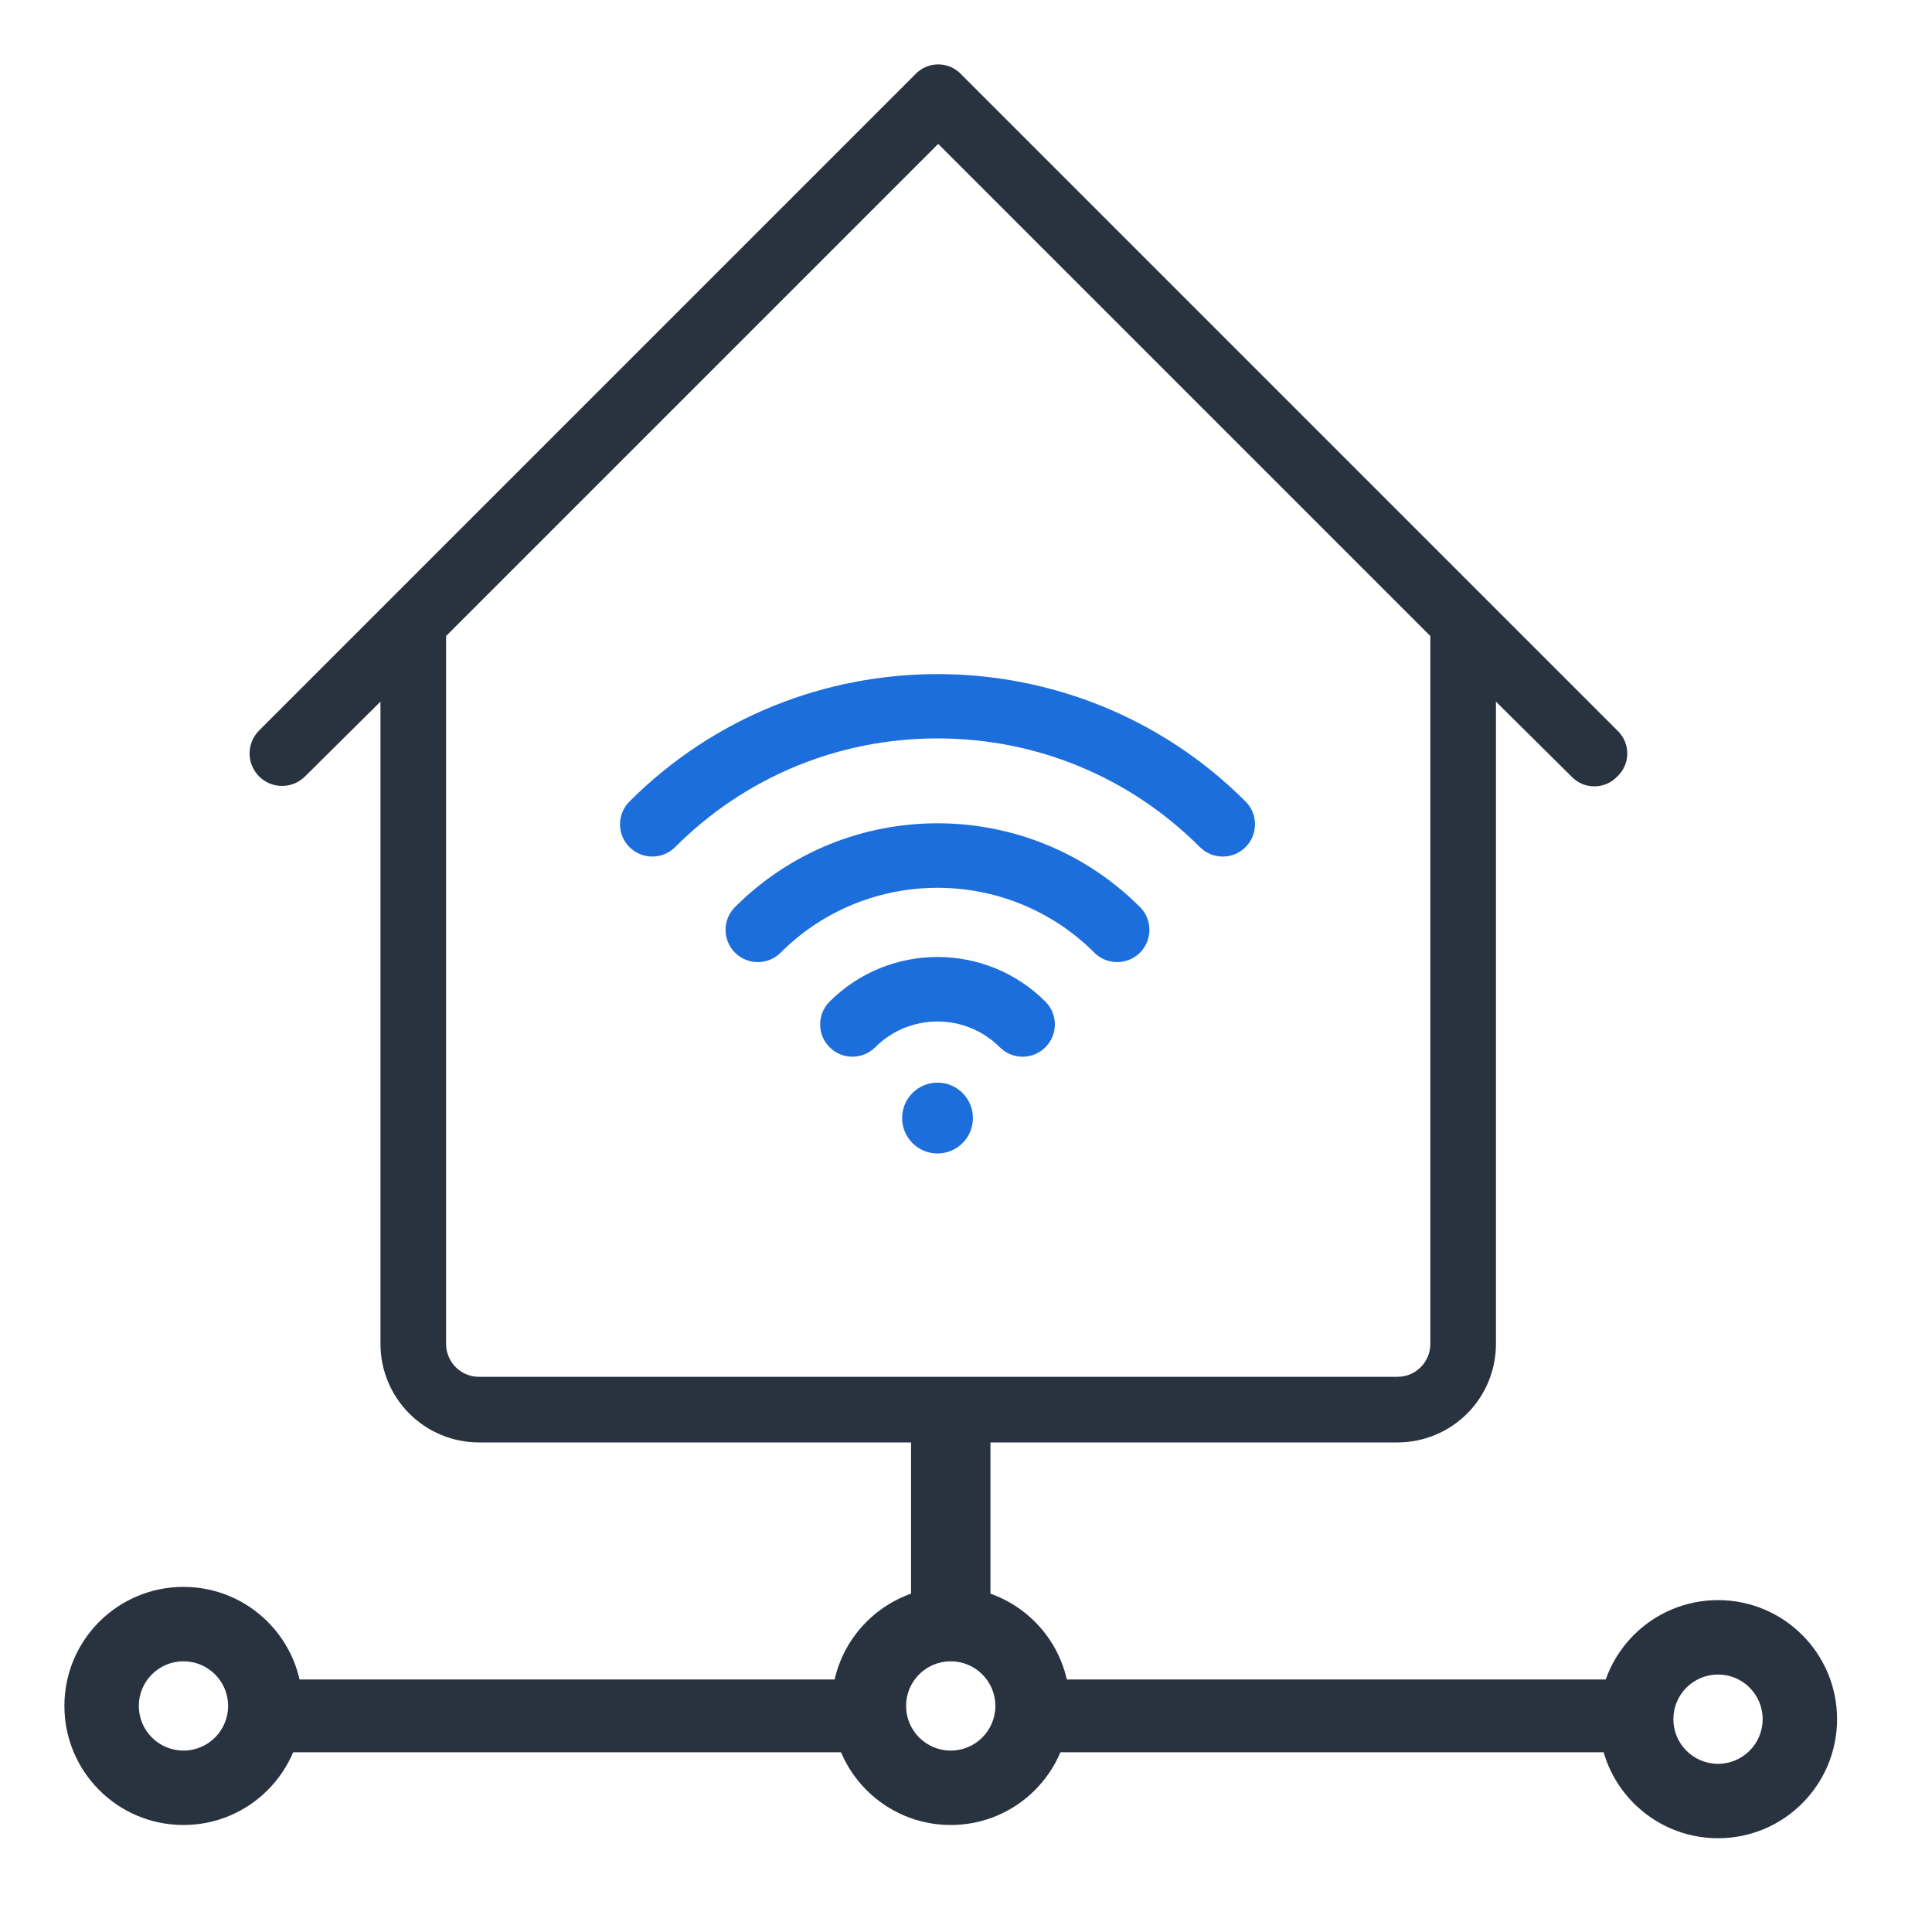
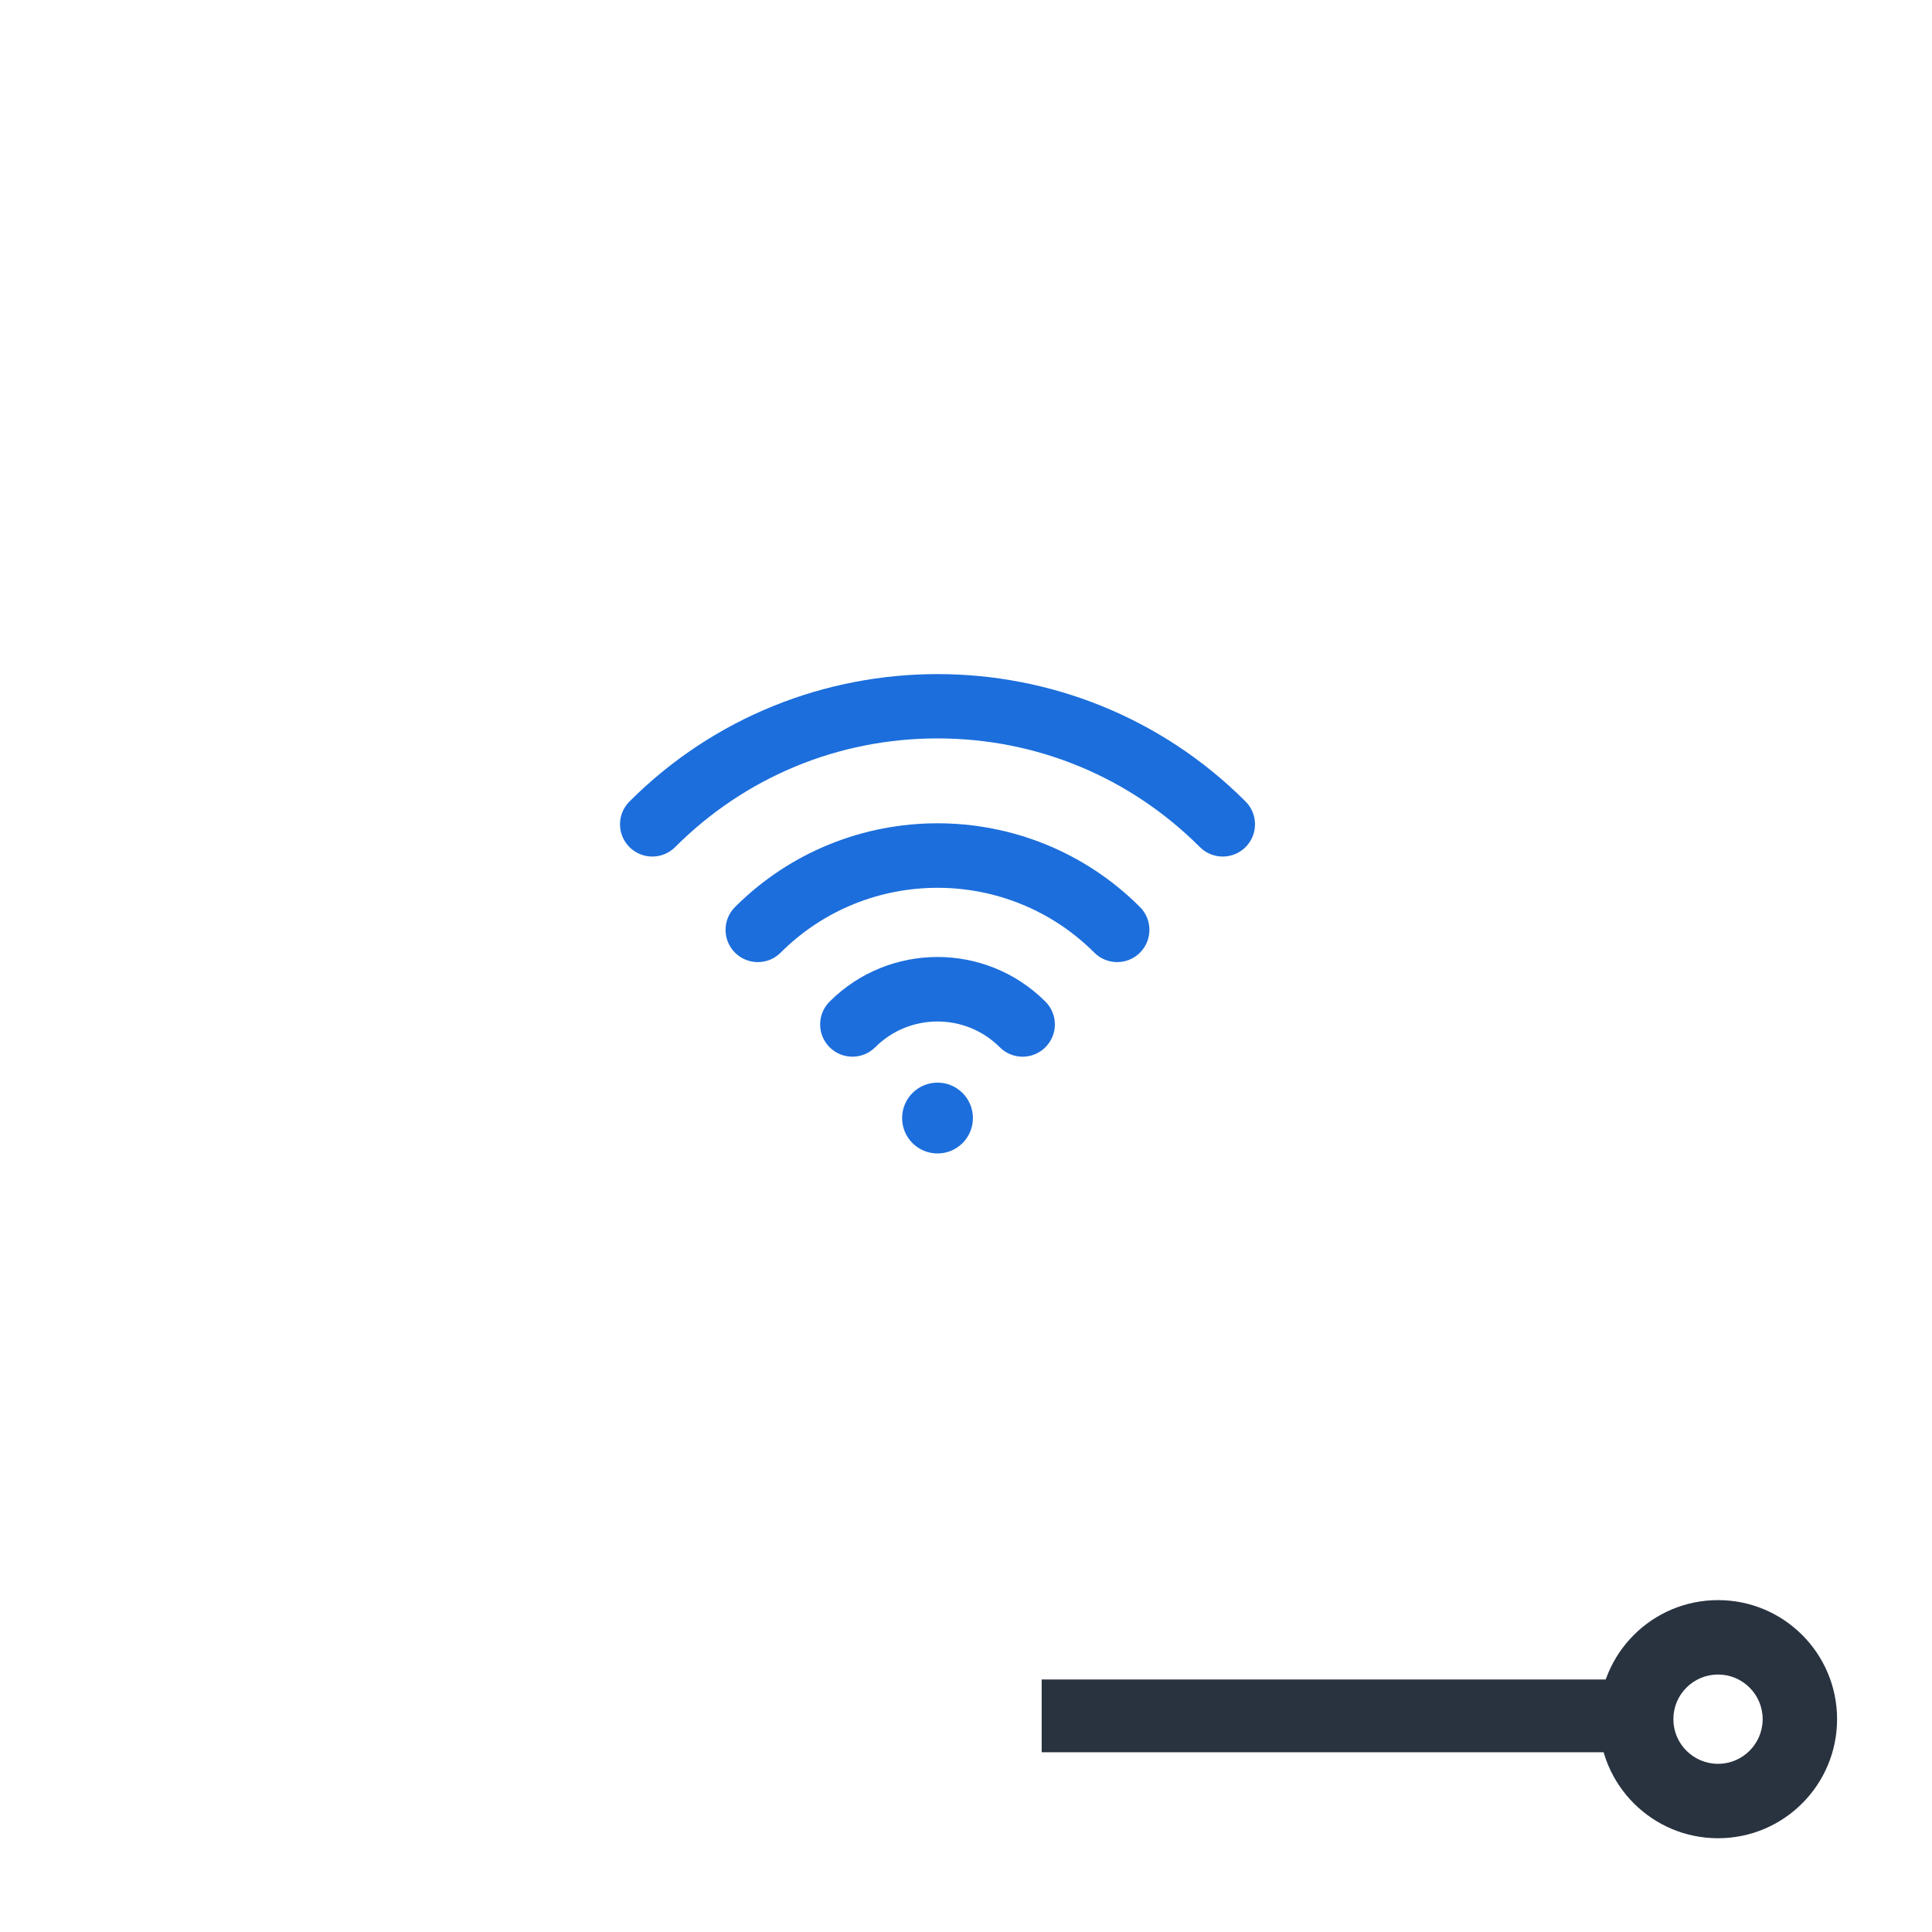
<svg xmlns="http://www.w3.org/2000/svg" width="60" height="60" viewBox="0 0 60 60" fill="none">
-   <path d="M50.228 22.686L46.152 18.611L29.851 2.309C29.759 2.211 29.648 2.134 29.526 2.08C29.403 2.027 29.271 2 29.137 2C29.004 2 28.871 2.027 28.749 2.08C28.626 2.134 28.515 2.211 28.424 2.309L12.122 18.611L8.047 22.686C7.858 22.875 7.751 23.132 7.751 23.399C7.751 23.667 7.858 23.923 8.047 24.113C8.236 24.302 8.492 24.408 8.76 24.408C9.027 24.408 9.284 24.302 9.473 24.113L11.816 21.79V41.739C11.816 42.55 12.139 43.327 12.712 43.9C13.285 44.474 14.062 44.796 14.873 44.796H43.401C44.212 44.796 44.989 44.474 45.563 43.9C46.136 43.327 46.458 42.55 46.458 41.739V21.79L48.801 24.113C48.893 24.21 49.003 24.288 49.126 24.341C49.249 24.394 49.381 24.421 49.515 24.421C49.648 24.421 49.781 24.394 49.903 24.341C50.026 24.288 50.136 24.21 50.228 24.113C50.325 24.021 50.403 23.911 50.456 23.788C50.509 23.665 50.537 23.533 50.537 23.399C50.537 23.266 50.509 23.133 50.456 23.011C50.403 22.888 50.325 22.778 50.228 22.686ZM44.42 41.739C44.42 42.009 44.313 42.268 44.122 42.459C43.931 42.651 43.672 42.758 43.401 42.758H14.873C14.603 42.758 14.344 42.651 14.153 42.459C13.962 42.268 13.854 42.009 13.854 41.739V19.752L29.137 4.469L44.42 19.752V41.739Z" fill="#293340" />
-   <rect x="30.759" y="43.941" width="5.752" height="2.465" transform="rotate(90 30.759 43.941)" fill="#293340" />
-   <path fill-rule="evenodd" clip-rule="evenodd" d="M33.223 52.979C33.223 55.022 31.568 56.677 29.526 56.677C27.483 56.677 25.828 55.022 25.828 52.979C25.828 50.937 27.483 49.282 29.526 49.282C31.568 49.282 33.223 50.937 33.223 52.979ZM29.526 54.366C30.291 54.366 30.912 53.745 30.912 52.979C30.912 52.214 30.291 51.593 29.526 51.593C28.76 51.593 28.139 52.214 28.139 52.979C28.139 53.745 28.76 54.366 29.526 54.366Z" fill="#293340" />
  <path fill-rule="evenodd" clip-rule="evenodd" d="M57.052 53.39C57.052 55.432 55.397 57.088 53.355 57.088C51.312 57.088 49.657 55.432 49.657 53.39C49.657 51.348 51.312 49.693 53.355 49.693C55.397 49.693 57.052 51.348 57.052 53.39ZM53.355 54.777C54.12 54.777 54.741 54.156 54.741 53.39C54.741 52.624 54.12 52.004 53.355 52.004C52.589 52.004 51.968 52.624 51.968 53.39C51.968 54.156 52.589 54.777 53.355 54.777Z" fill="#293340" />
-   <path fill-rule="evenodd" clip-rule="evenodd" d="M9.395 52.979C9.395 55.022 7.74 56.677 5.698 56.677C3.655 56.677 2 55.022 2 52.979C2 50.937 3.655 49.282 5.698 49.282C7.74 49.282 9.395 50.937 9.395 52.979ZM5.698 54.366C6.463 54.366 7.084 53.745 7.084 52.979C7.084 52.214 6.463 51.593 5.698 51.593C4.932 51.593 4.311 52.214 4.311 52.979C4.311 53.745 4.932 54.366 5.698 54.366Z" fill="#293340" />
-   <rect x="7.187" y="52.158" width="20.336" height="2.26" fill="#293340" />
  <rect x="32.35" y="52.158" width="17.871" height="2.26" fill="#293340" />
  <path d="M25.764 31.106C25.372 31.497 25.372 32.132 25.764 32.523C26.155 32.914 26.79 32.914 27.181 32.523C28.247 31.457 29.983 31.457 31.049 32.523C31.244 32.719 31.501 32.817 31.758 32.817C32.014 32.817 32.27 32.719 32.466 32.523C32.858 32.132 32.858 31.497 32.466 31.106C30.618 29.258 27.612 29.258 25.764 31.106Z" fill="#1C6EDC" />
  <path d="M22.826 28.169C22.435 28.56 22.435 29.195 22.826 29.586C23.218 29.977 23.852 29.977 24.243 29.586C26.929 26.9 31.3 26.9 33.986 29.586C34.181 29.781 34.438 29.879 34.694 29.879C34.951 29.879 35.207 29.782 35.403 29.586C35.794 29.195 35.794 28.56 35.403 28.169C31.936 24.701 26.294 24.701 22.826 28.169Z" fill="#1C6EDC" />
  <path d="M38.682 24.891C33.407 19.616 24.823 19.616 19.549 24.891C19.157 25.282 19.157 25.916 19.549 26.308C19.94 26.699 20.575 26.699 20.966 26.308C23.142 24.131 26.037 22.932 29.115 22.932C32.193 22.932 35.088 24.131 37.264 26.308C37.46 26.503 37.717 26.601 37.973 26.601C38.229 26.601 38.486 26.503 38.682 26.308C39.073 25.916 39.073 25.282 38.682 24.891Z" fill="#1C6EDC" />
  <path d="M29.115 35.822C29.723 35.822 30.215 35.33 30.215 34.722C30.215 34.115 29.723 33.622 29.115 33.622C28.508 33.622 28.016 34.115 28.016 34.722C28.016 35.33 28.508 35.822 29.115 35.822Z" fill="#1C6EDC" />
</svg>